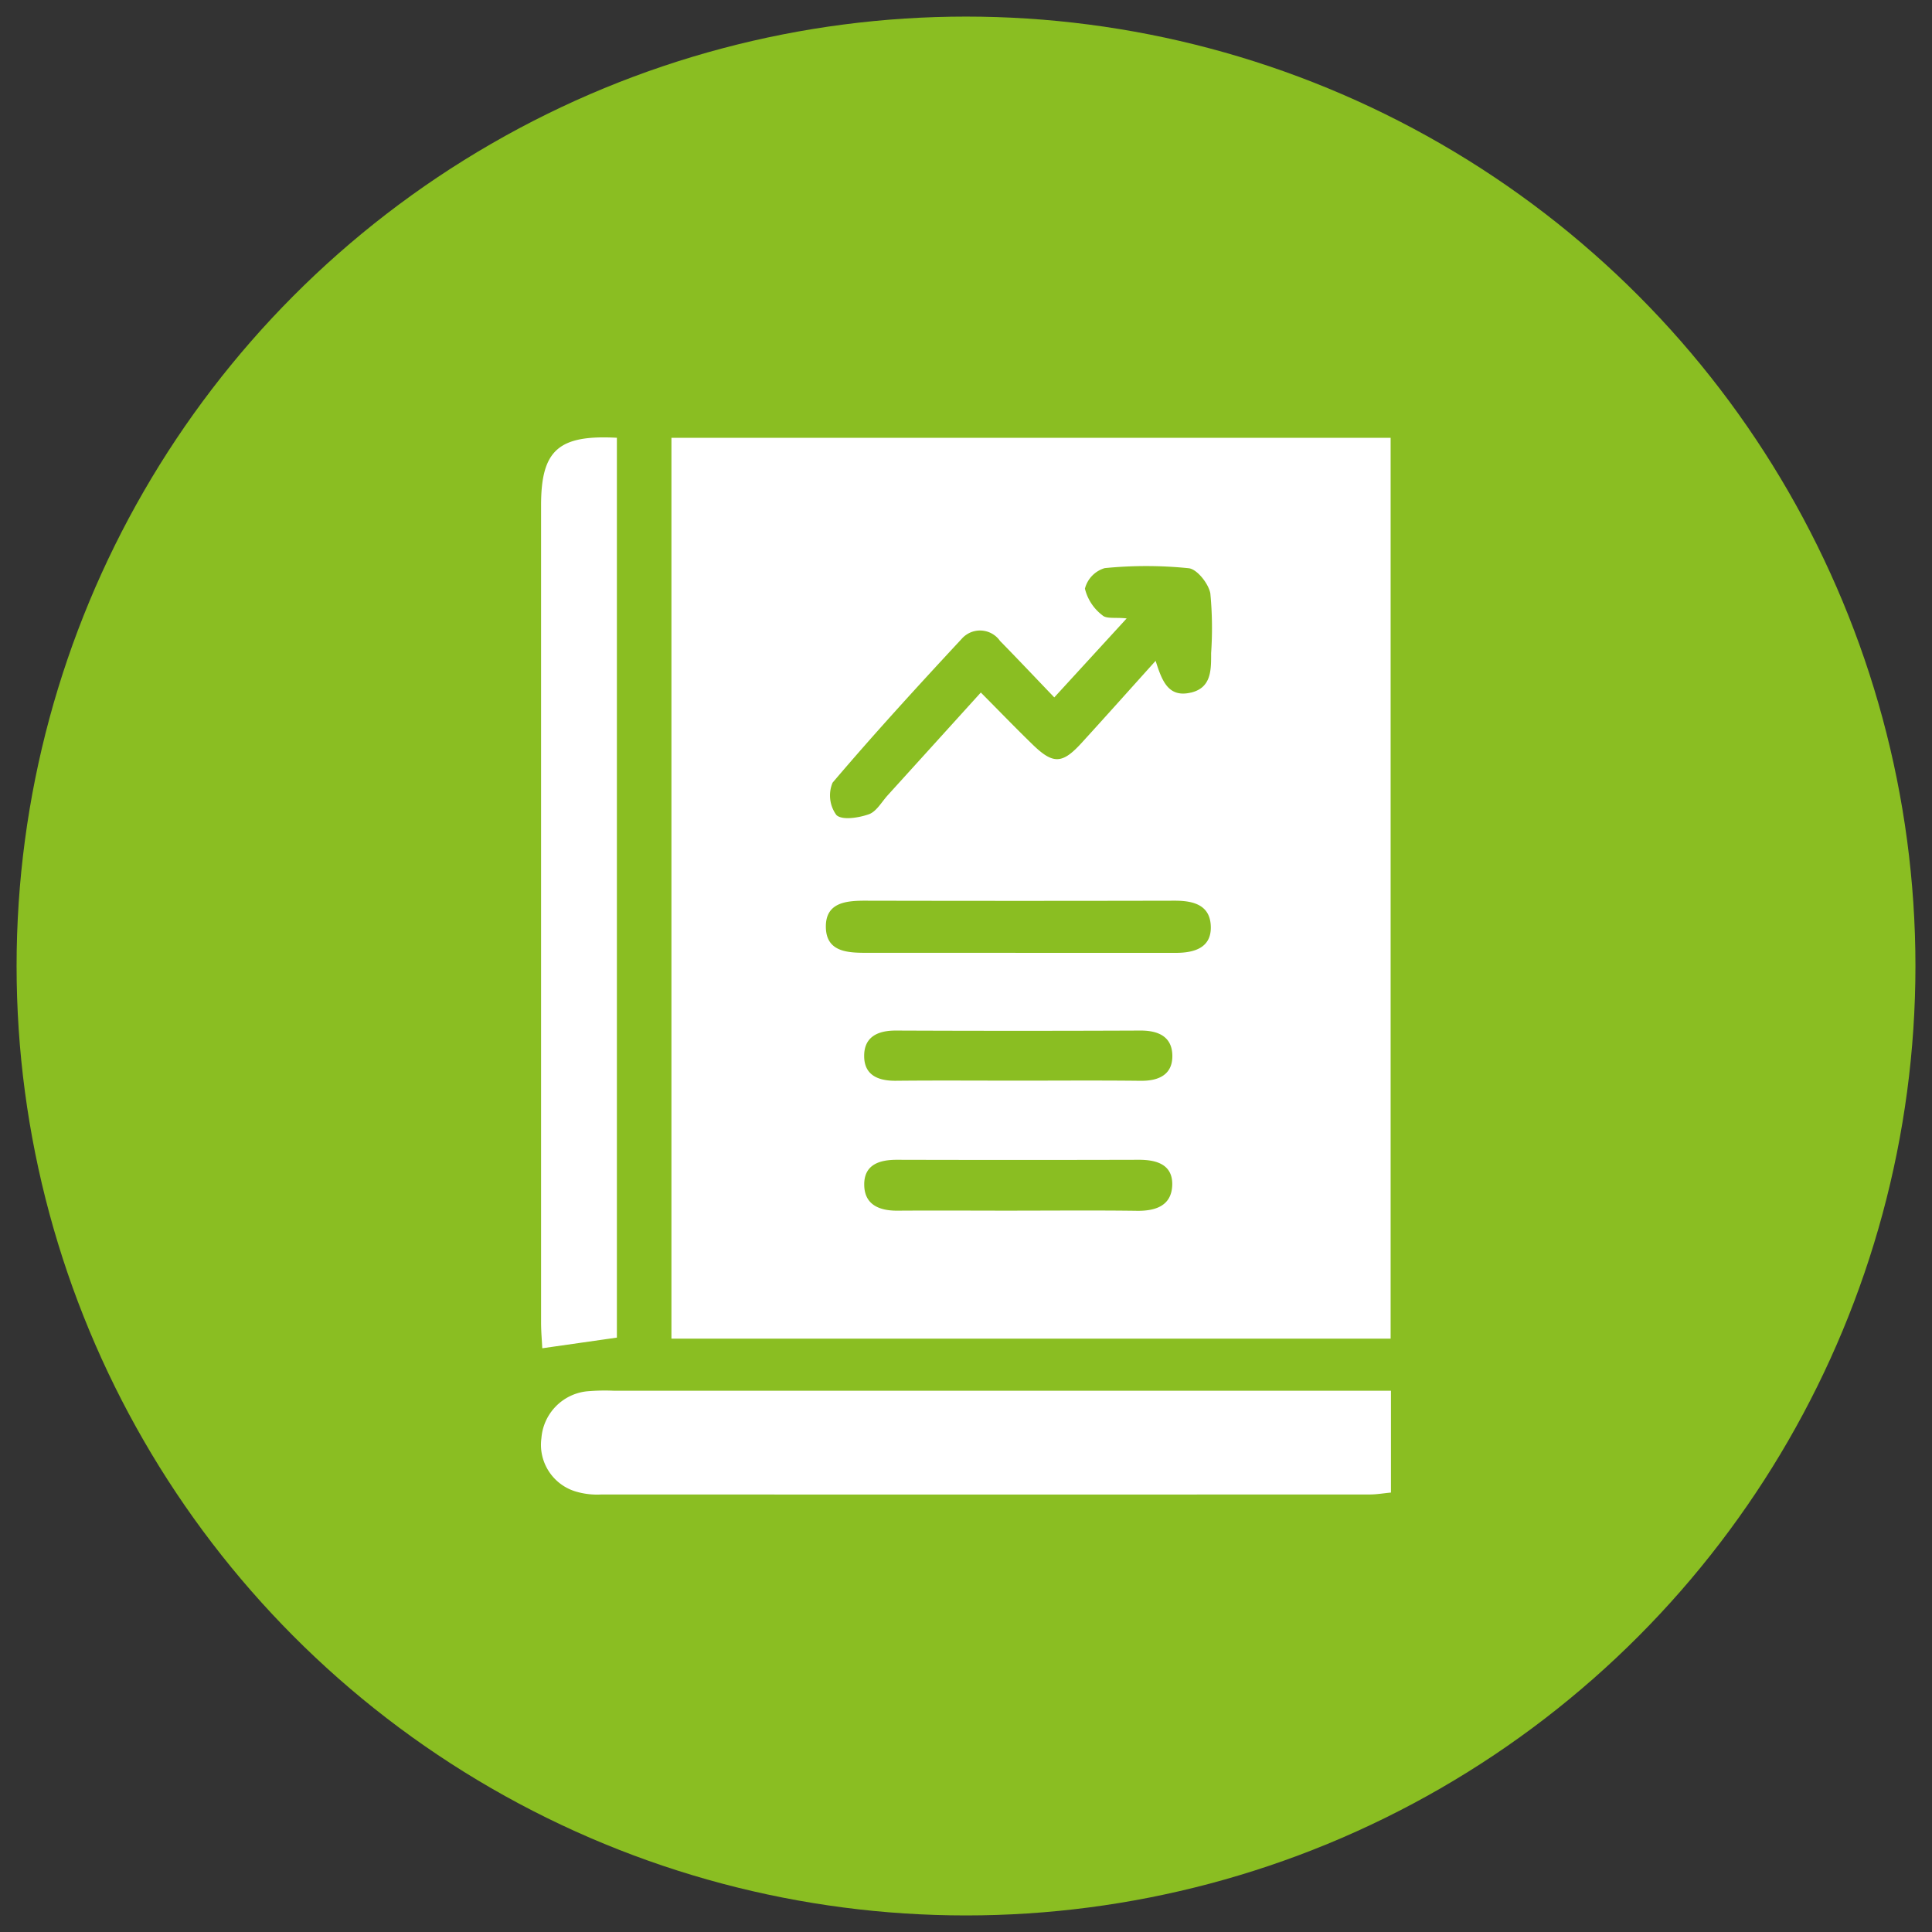
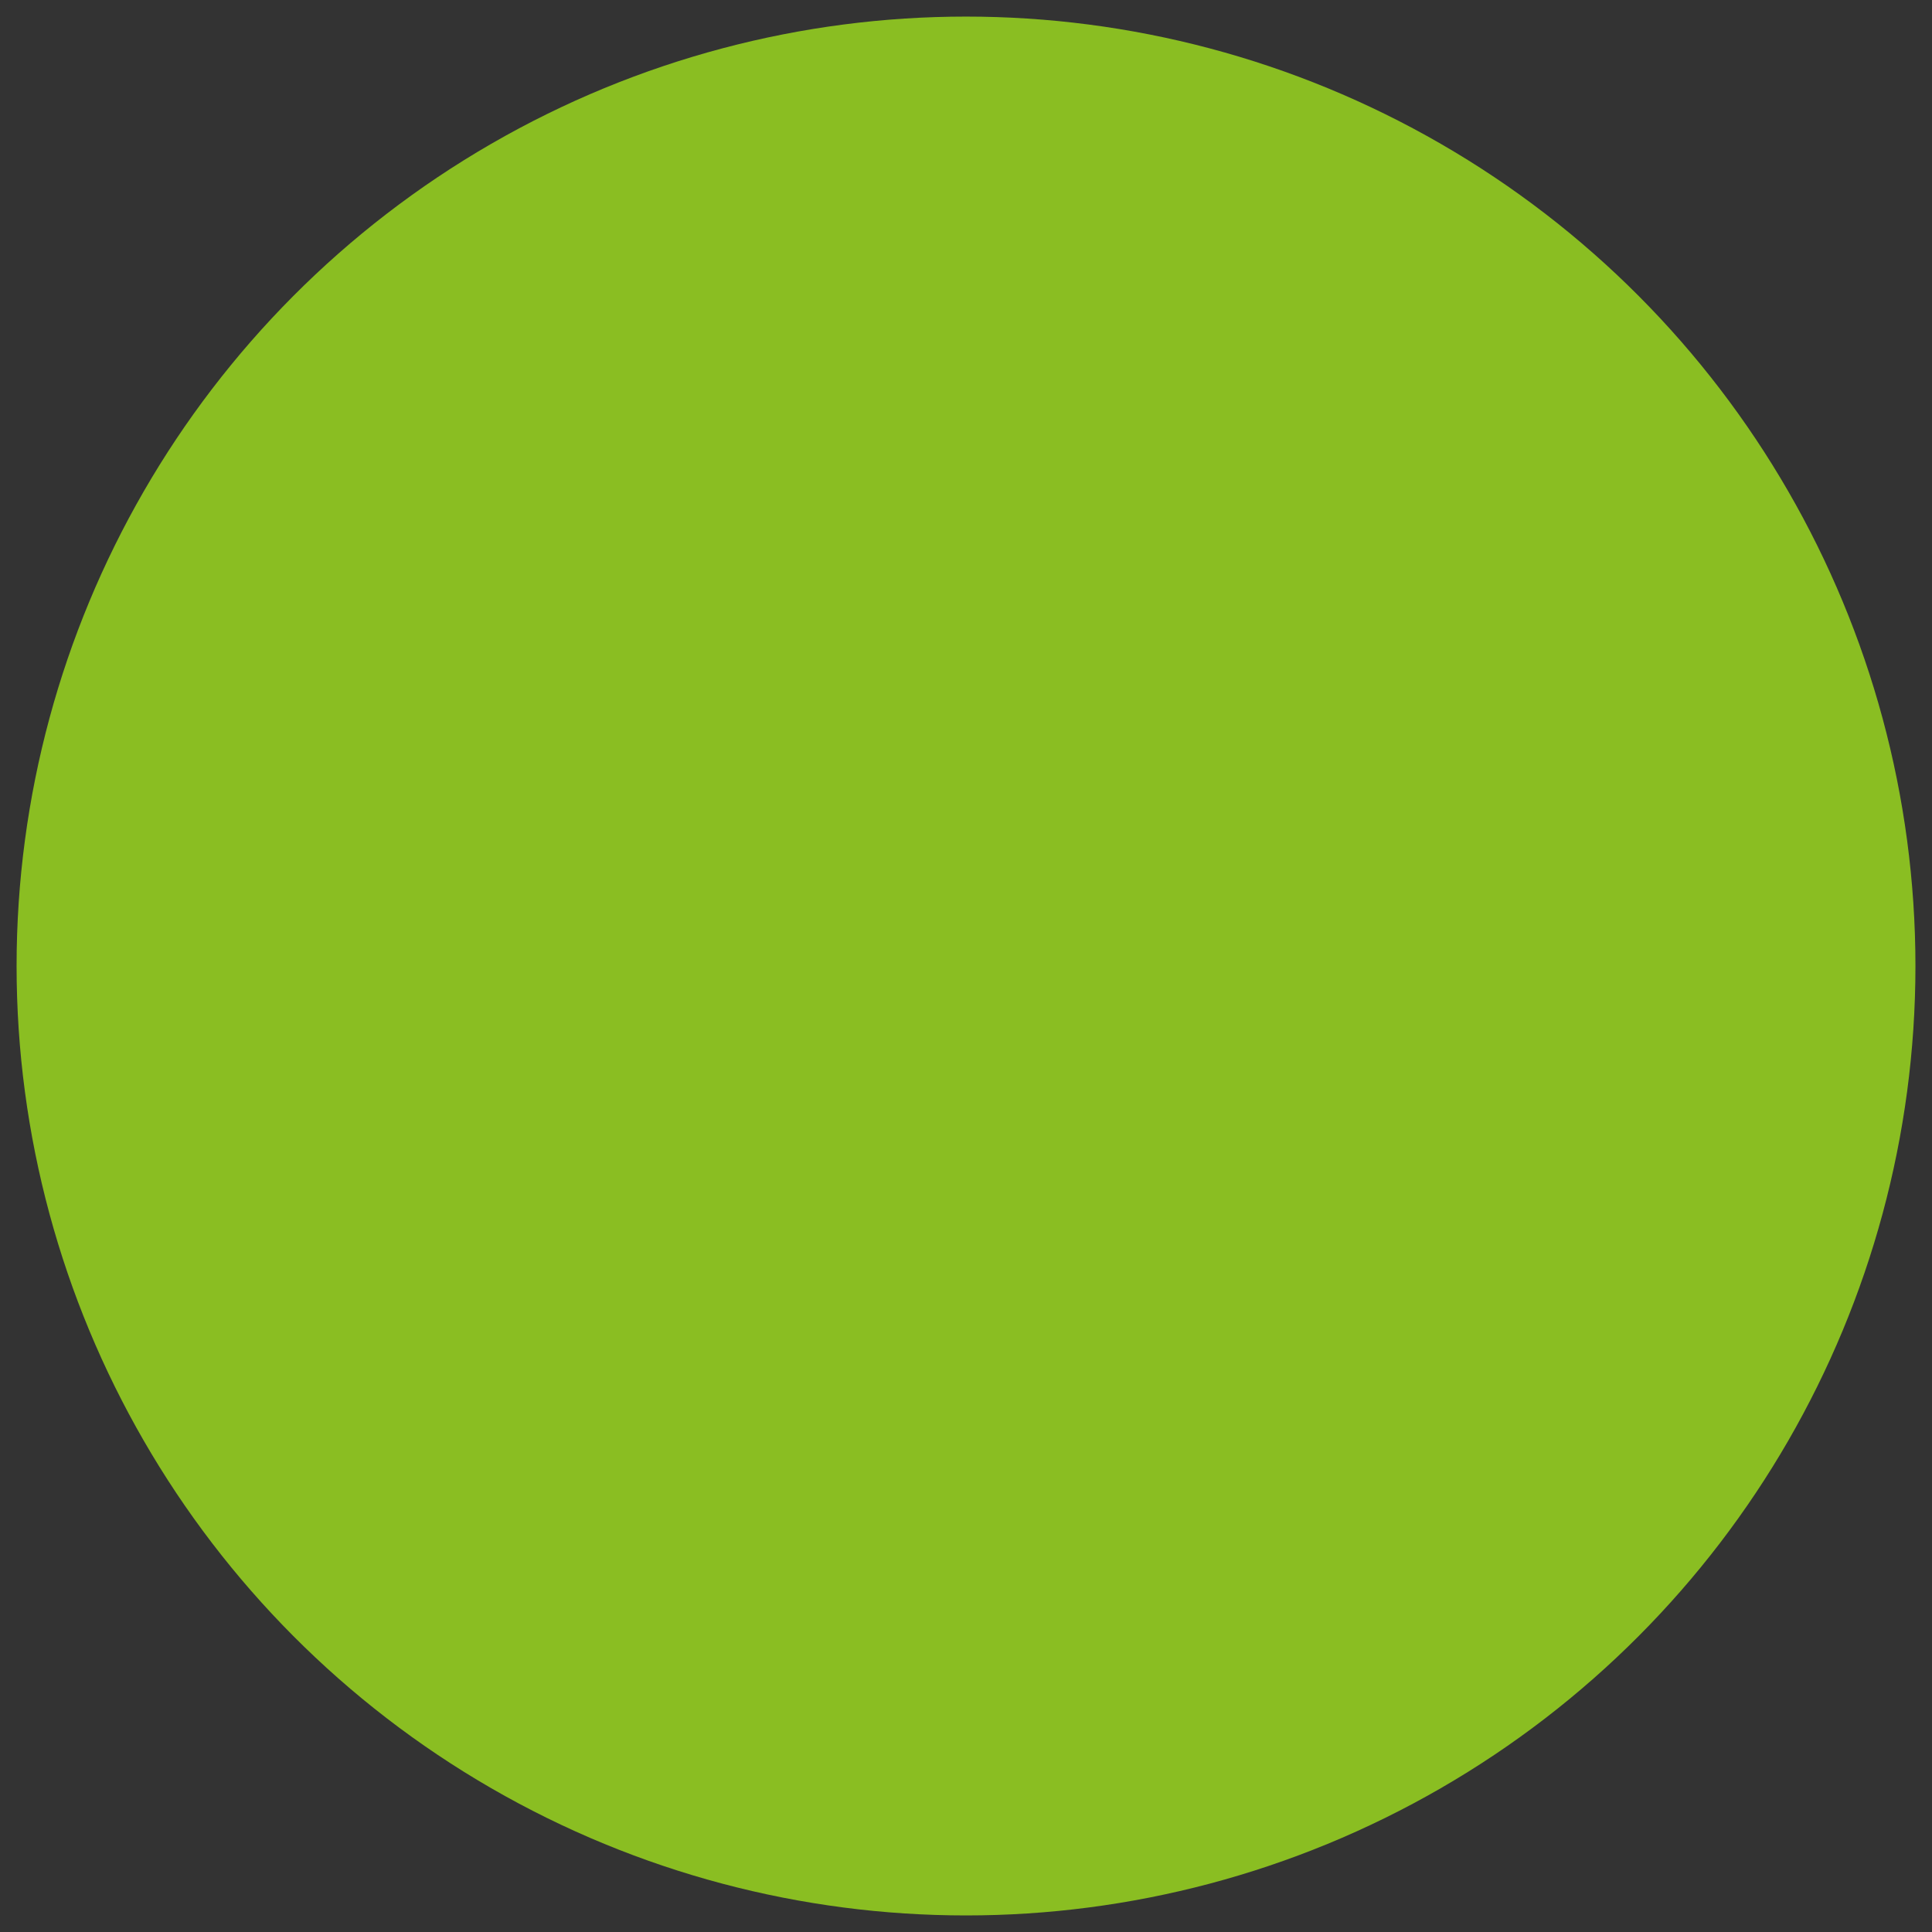
<svg xmlns="http://www.w3.org/2000/svg" viewBox="0 0 850.39 850.39" width="100" height="100">
  <rect x="0" y="0" width="850.39" height="850.39" fill="#333333" stroke="none" />
  <circle cx="425.2" cy="425.2" r="417.9" fill="#8abe22" />
-   <path d="M612.1 192.71H295.54v396.51H612.1V192.71ZM500.42 532.95c-17.54-.24-35.1-.08-52.65-.08v.02c-17.56 0-35.11-.12-52.66 0-8.25.07-14.8-2.72-14.71-11.73.08-8.57 6.74-10.67 14.33-10.67 35.5.09 71 .09 106.51 0 8.11-.03 15.16 2.25 14.72 11.46-.45 8.82-7.38 11.11-15.54 11Zm1.73-57.22c-17.95-.21-35.91-.07-53.87-.07-17.95 0-35.91-.13-53.87.05-7.84.09-14.04-2.42-14.04-10.9-.03-8.35 5.89-11.2 13.84-11.2 35.92.15 71.83.15 107.74 0 7.94-.03 13.95 2.68 14.07 11.02.12 8.34-5.92 11.18-13.87 11.09Zm15.44-56.32h-70.6v-.02h-65.81c-8.34 0-17.46-.5-17.67-11.21-.21-10.7 8.47-11.73 17.07-11.73 45.47.1 90.94.1 136.41 0 7.92-.02 15.3 1.69 15.92 10.62.7 9.96-6.95 12.34-15.33 12.34Zm6.62-114.57c-10.13 2.42-12.82-5.45-15.55-13.97-11.19 12.43-21.79 24.31-32.5 36.04-8.6 9.45-12.6 9.6-21.73.72-7.43-7.22-14.63-14.68-22.71-22.81-13.85 15.29-27.41 30.26-40.98 45.22-2.69 2.96-4.99 7.22-8.34 8.38-4.48 1.57-11.73 2.72-14.25.33a14.575 14.575 0 0 1-1.68-14.25c18.35-21.61 37.54-42.54 56.82-63.3.57-.65 1.22-1.24 1.93-1.73 4.85-3.4 11.54-2.22 14.94 2.63 7.79 7.94 15.42 16.03 23.89 24.87l31.85-34.75-.03-.02c-4.85-.54-8.86.3-10.63-1.37a20.933 20.933 0 0 1-7.7-11.73c1.11-4.33 4.41-7.75 8.69-9.03a184.13 184.13 0 0 1 37.04.05c3.66.43 8.67 6.77 9.47 11.05.84 8.74.95 17.53.35 26.29 0 7.34.21 15.23-8.88 17.4Zm88.07 307.31h-.04v44.82c-3.19.29-6.24.84-9.29.84-112.71.04-225.42.04-338.14 0-3.96.24-7.94-.24-11.73-1.41-9.95-3.17-16.19-13.04-14.77-23.39.84-10.8 9.27-19.47 20.05-20.61 3.98-.35 7.98-.43 11.98-.25h341.95Zm-373.59-18.69c-.15-3.22-.53-7.33-.53-11.44V222.43c0-24.18 7.54-31.13 33.37-29.74v396.07l-32.85 4.69Z" fill="#fff" />
</svg>